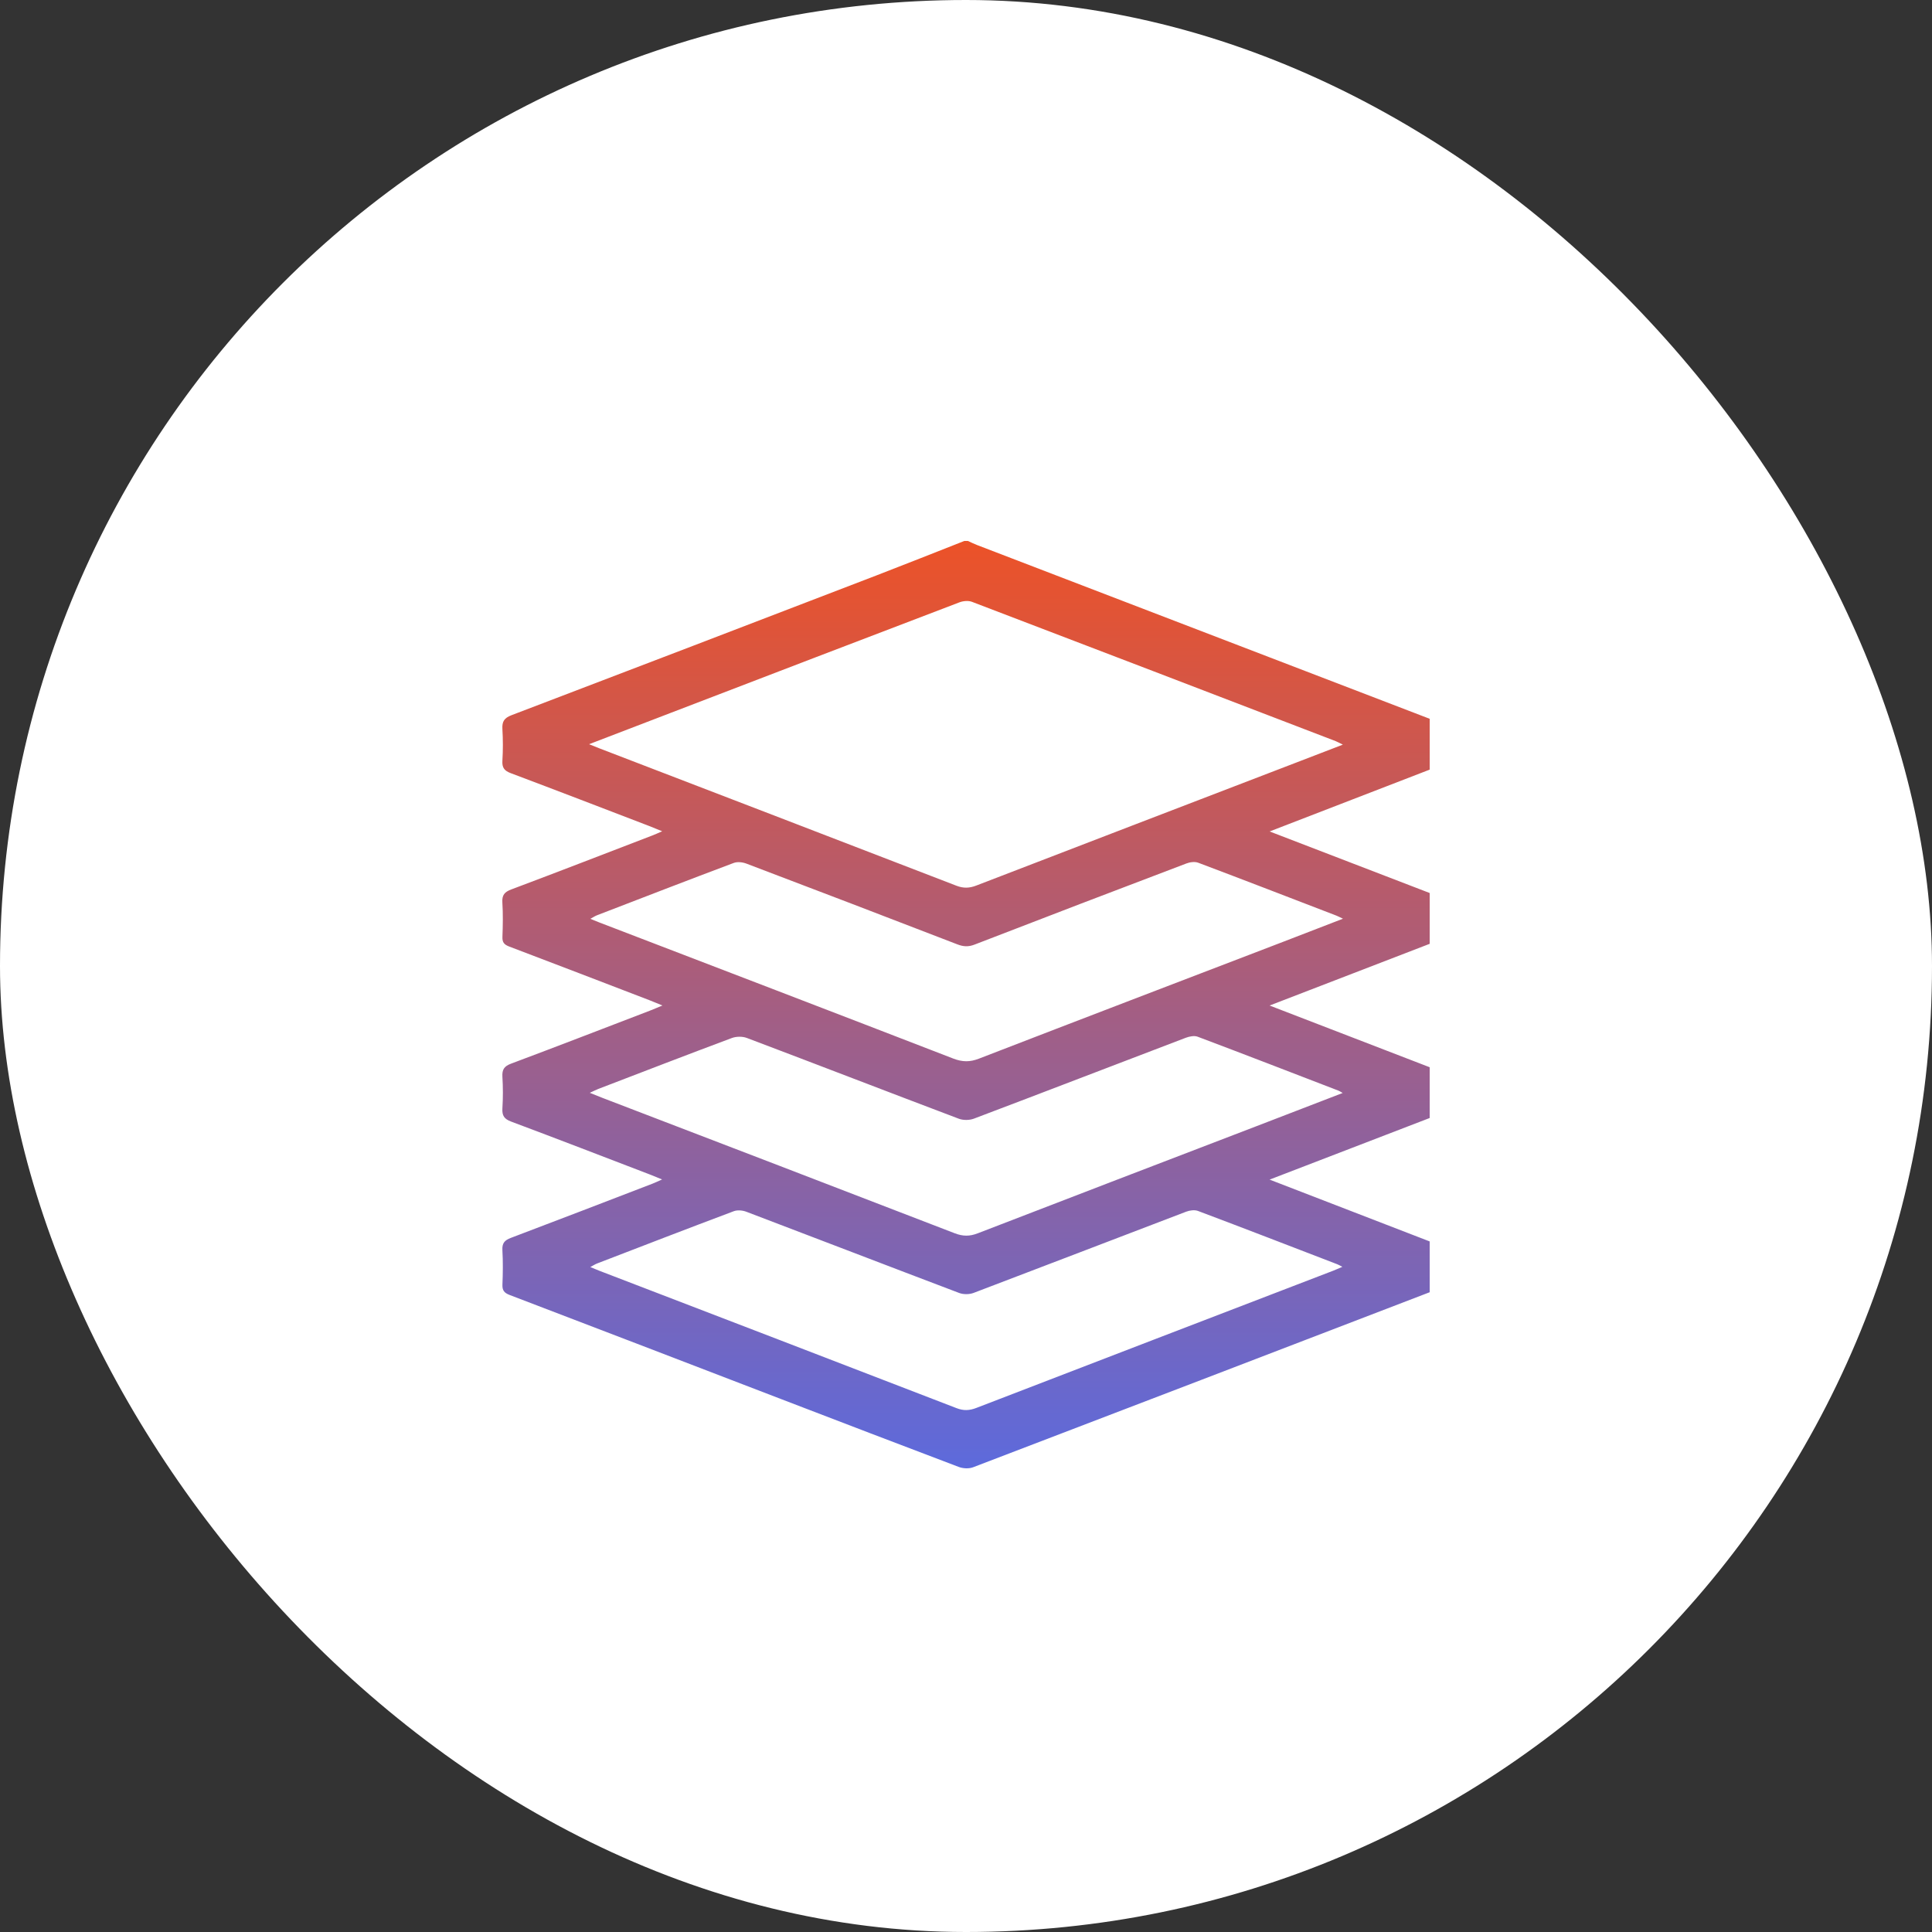
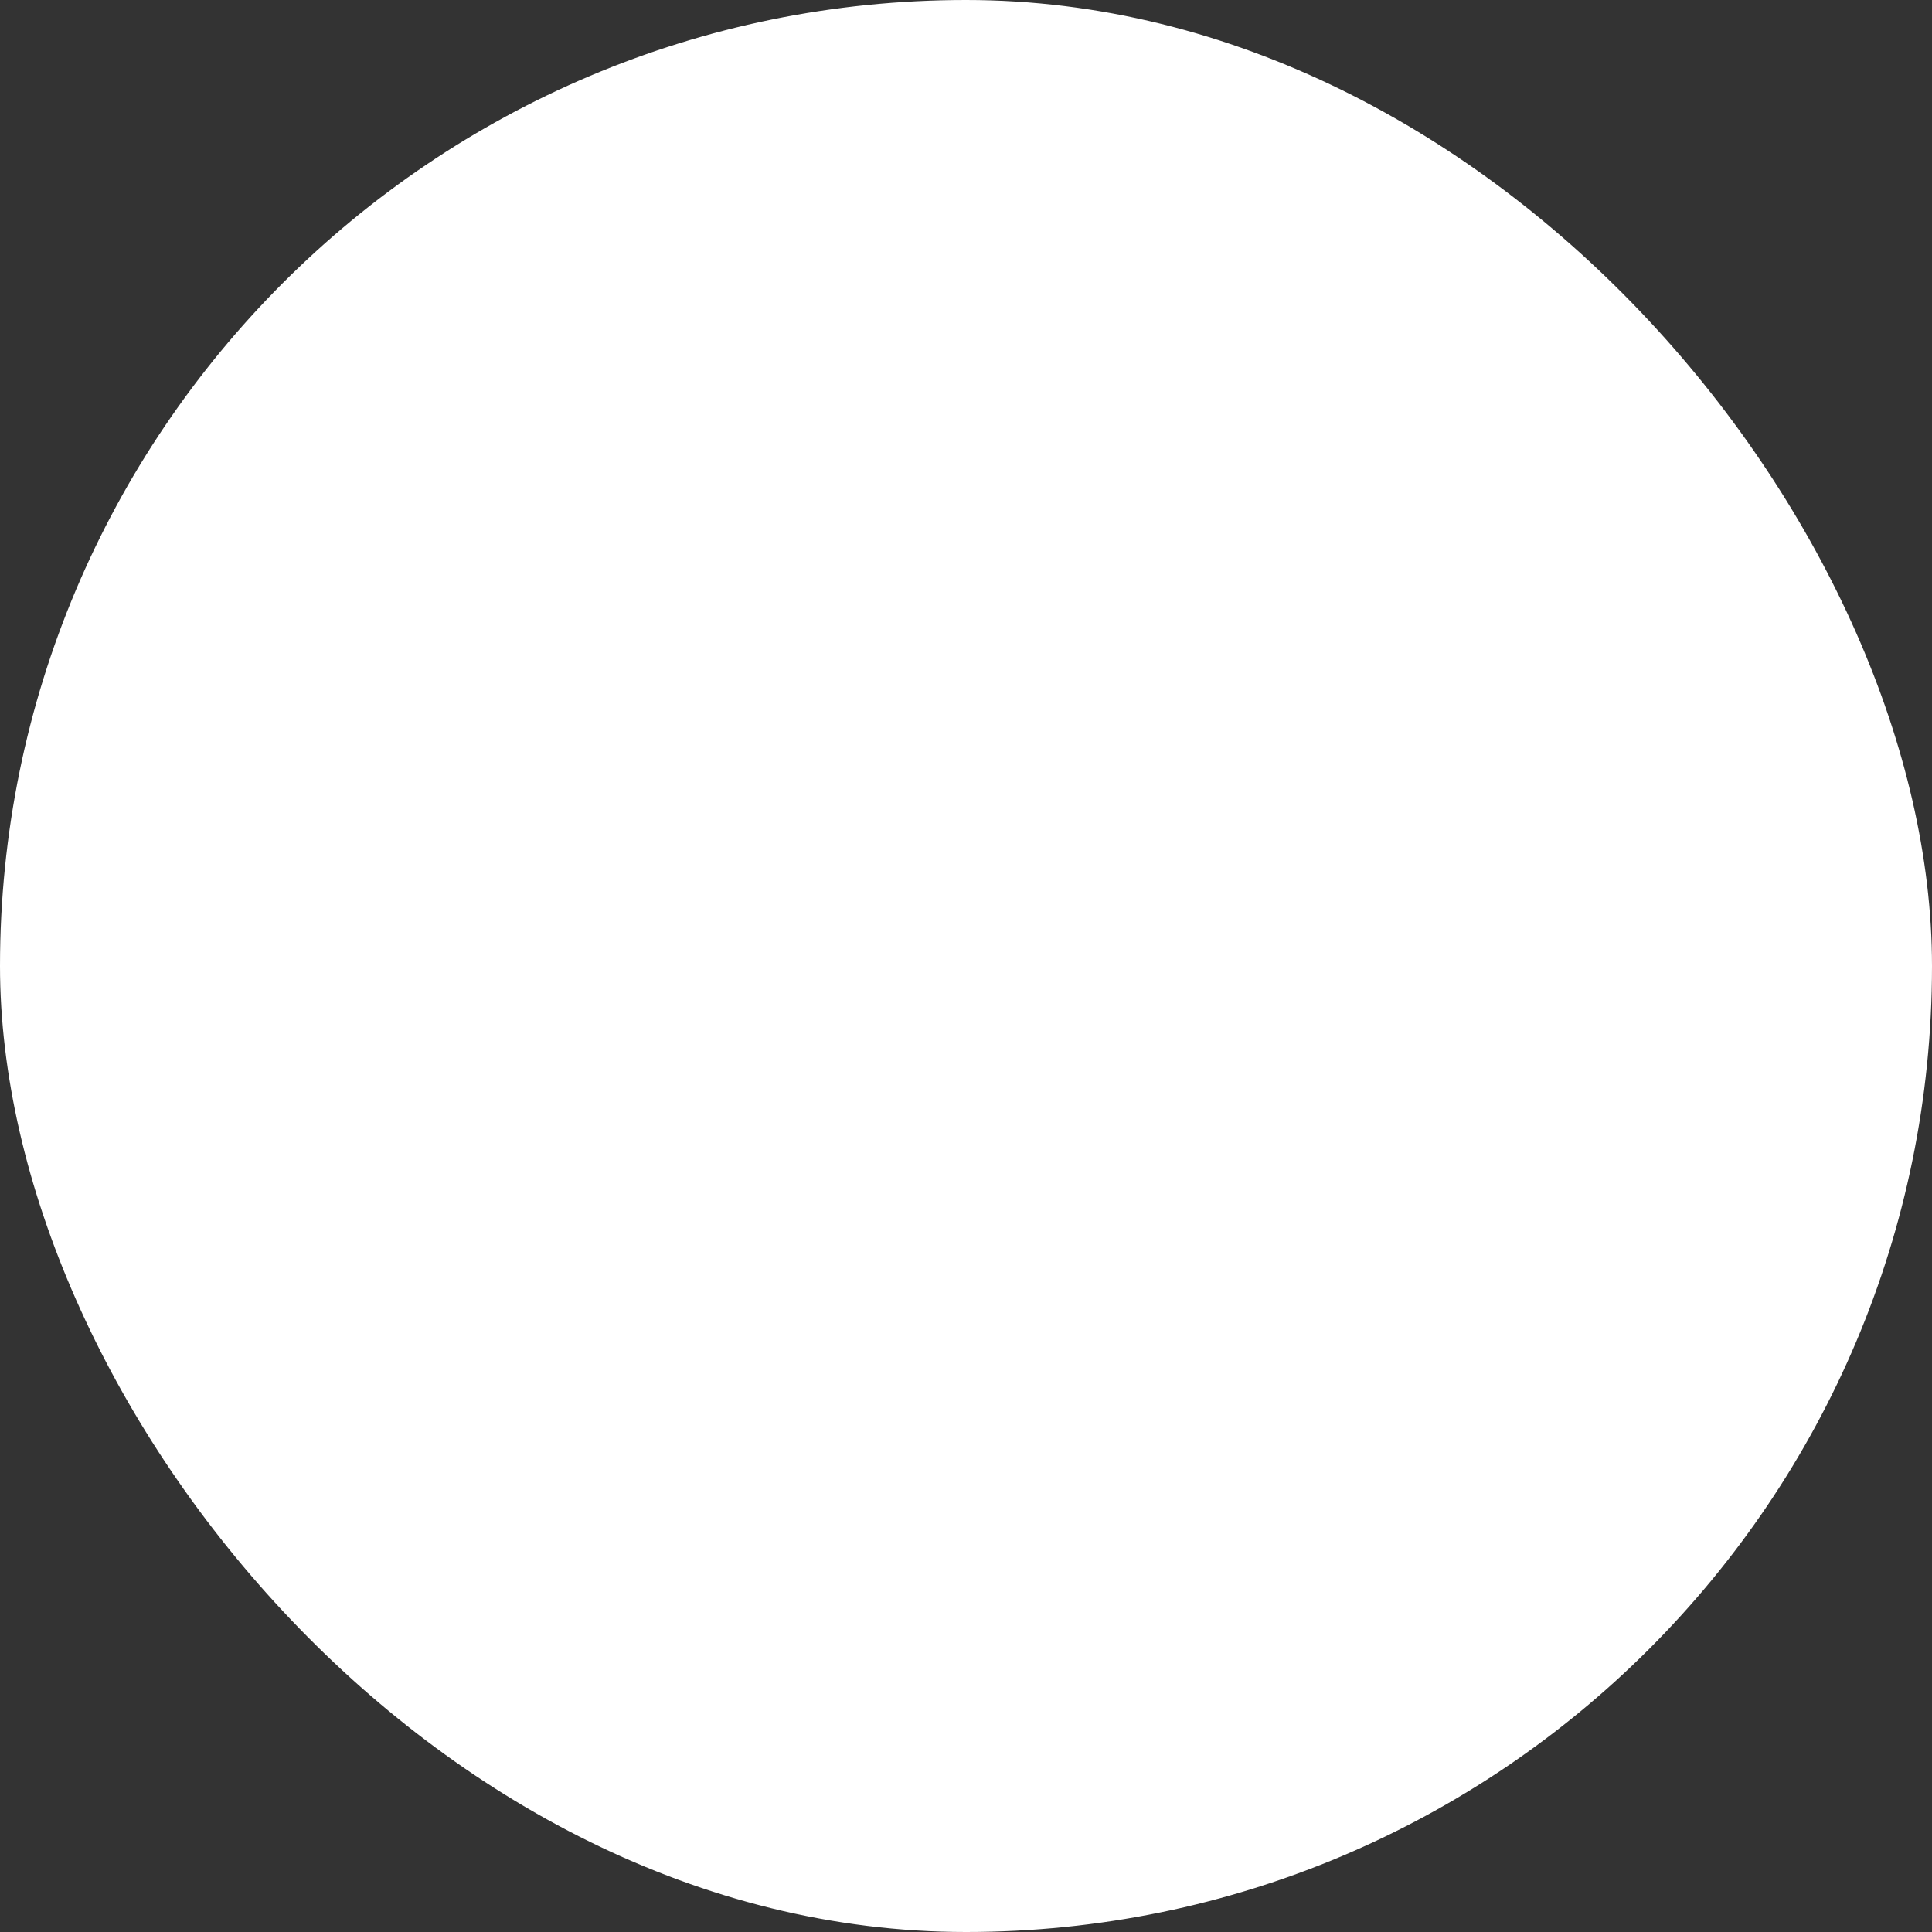
<svg xmlns="http://www.w3.org/2000/svg" width="50" height="50" viewBox="0 0 50 50" fill="none">
  <rect x="0" y="0" width="50" height="50" fill="#333333" stroke="none" />
  <rect width="50" height="50" rx="25" fill="white" />
  <g clip-path="url(#clip0_4697_18824)">
-     <path d="M24.956 14C24.988 14 25.019 14 25.05 14C25.128 14.035 25.204 14.074 25.283 14.104C29.189 15.604 33.094 17.103 37 18.602V19.918C35.639 20.444 34.277 20.97 32.858 21.518C34.282 22.066 35.641 22.588 37 23.111V24.426C35.639 24.951 34.279 25.475 32.857 26.023C34.284 26.573 35.642 27.096 37 27.62V28.934C35.639 29.458 34.279 29.982 32.857 30.528C34.284 31.079 35.642 31.604 37 32.128V33.443C33.062 34.955 29.124 36.468 25.183 37.973C25.075 38.014 24.922 38.006 24.812 37.964C23.28 37.385 21.752 36.797 20.223 36.211C17.879 35.311 15.536 34.409 13.19 33.514C13.05 33.46 12.997 33.397 13.003 33.246C13.015 32.95 13.019 32.651 13.002 32.355C12.991 32.173 13.059 32.097 13.222 32.036C14.447 31.573 15.669 31.101 16.892 30.631C16.96 30.605 17.025 30.573 17.135 30.524C16.995 30.468 16.904 30.429 16.811 30.393C15.617 29.936 14.425 29.474 13.227 29.026C13.048 28.959 12.991 28.871 13.002 28.686C13.019 28.413 13.019 28.138 13.002 27.865C12.991 27.68 13.049 27.593 13.227 27.527C14.425 27.078 15.617 26.617 16.811 26.159C16.907 26.122 17.001 26.081 17.144 26.022C16.992 25.96 16.9 25.921 16.807 25.885C15.598 25.421 14.391 24.956 13.18 24.497C13.05 24.448 12.997 24.39 13.003 24.247C13.014 23.95 13.02 23.651 13.001 23.355C12.989 23.164 13.058 23.084 13.231 23.019C14.45 22.561 15.664 22.09 16.88 21.623C16.953 21.596 17.024 21.562 17.137 21.513C16.988 21.453 16.895 21.413 16.801 21.377C15.607 20.919 14.414 20.459 13.217 20.009C13.05 19.946 12.991 19.865 13.002 19.687C13.019 19.414 13.018 19.139 13.002 18.866C12.991 18.675 13.048 18.582 13.236 18.51C16.391 17.308 19.544 16.098 22.695 14.887C23.451 14.596 24.203 14.296 24.956 14ZM15.245 19.26C15.371 19.311 15.435 19.338 15.499 19.362C18.584 20.548 21.671 21.732 24.754 22.923C24.936 22.993 25.089 22.986 25.264 22.919C28.028 21.854 30.794 20.792 33.56 19.73C33.942 19.584 34.324 19.436 34.753 19.271C34.659 19.226 34.615 19.2 34.568 19.181C31.431 17.977 28.294 16.773 25.154 15.575C25.059 15.539 24.924 15.552 24.826 15.59C22.334 16.539 19.846 17.495 17.356 18.45C16.674 18.712 15.991 18.974 15.245 19.26V19.26ZM34.74 32.785C34.672 32.75 34.642 32.731 34.609 32.719C33.409 32.257 32.209 31.793 31.006 31.34C30.918 31.306 30.792 31.323 30.699 31.358C28.864 32.057 27.031 32.764 25.195 33.461C25.085 33.502 24.933 33.503 24.824 33.462C22.987 32.766 21.154 32.059 19.318 31.361C19.22 31.323 19.085 31.31 18.99 31.346C17.808 31.79 16.631 32.245 15.452 32.699C15.401 32.719 15.354 32.75 15.277 32.791C15.376 32.831 15.439 32.859 15.503 32.884C18.588 34.069 21.674 35.253 24.756 36.443C24.939 36.514 25.092 36.505 25.268 36.437C28.344 35.251 31.422 34.07 34.5 32.887C34.569 32.861 34.636 32.829 34.74 32.785V32.785ZM34.756 23.776C34.668 23.735 34.63 23.714 34.59 23.698C33.397 23.239 32.205 22.778 31.009 22.327C30.921 22.294 30.795 22.311 30.702 22.347C28.873 23.041 27.046 23.74 25.221 24.446C25.061 24.508 24.933 24.5 24.779 24.441C22.961 23.739 21.141 23.042 19.319 22.351C19.22 22.313 19.086 22.297 18.991 22.332C17.809 22.776 16.631 23.232 15.453 23.686C15.401 23.706 15.353 23.738 15.278 23.779C15.376 23.819 15.44 23.846 15.505 23.871C18.561 25.044 21.619 26.215 24.672 27.396C24.907 27.486 25.099 27.489 25.334 27.398C27.959 26.383 30.587 25.379 33.215 24.371C33.713 24.18 34.21 23.987 34.756 23.776H34.756ZM34.748 28.286C34.681 28.248 34.663 28.234 34.642 28.227C33.427 27.759 32.213 27.289 30.995 26.83C30.908 26.797 30.783 26.822 30.689 26.857C28.861 27.553 27.036 28.258 25.206 28.95C25.09 28.994 24.928 28.996 24.813 28.952C22.983 28.26 21.158 27.554 19.328 26.862C19.213 26.819 19.053 26.821 18.937 26.865C17.783 27.296 16.635 27.74 15.485 28.181C15.424 28.205 15.366 28.235 15.264 28.282C15.407 28.339 15.505 28.38 15.604 28.418C18.639 29.582 21.674 30.745 24.706 31.916C24.918 31.998 25.093 32 25.304 31.918C27.696 30.993 30.091 30.077 32.485 29.158C33.225 28.874 33.965 28.588 34.749 28.286L34.748 28.286Z" fill="url(#paint0_linear_4697_18824)" />
-   </g>
+     </g>
  <defs>
    <linearGradient id="paint0_linear_4697_18824" x1="25" y1="14" x2="25" y2="38" gradientUnits="userSpaceOnUse">
      <stop stop-color="#EC5228" />
      <stop offset="1" stop-color="#5D6ADC" />
    </linearGradient>
    <clipPath id="clip0_4697_18824">
-       <rect width="24" height="24" fill="white" transform="translate(13 14)" />
-     </clipPath>
+       </clipPath>
  </defs>
</svg>